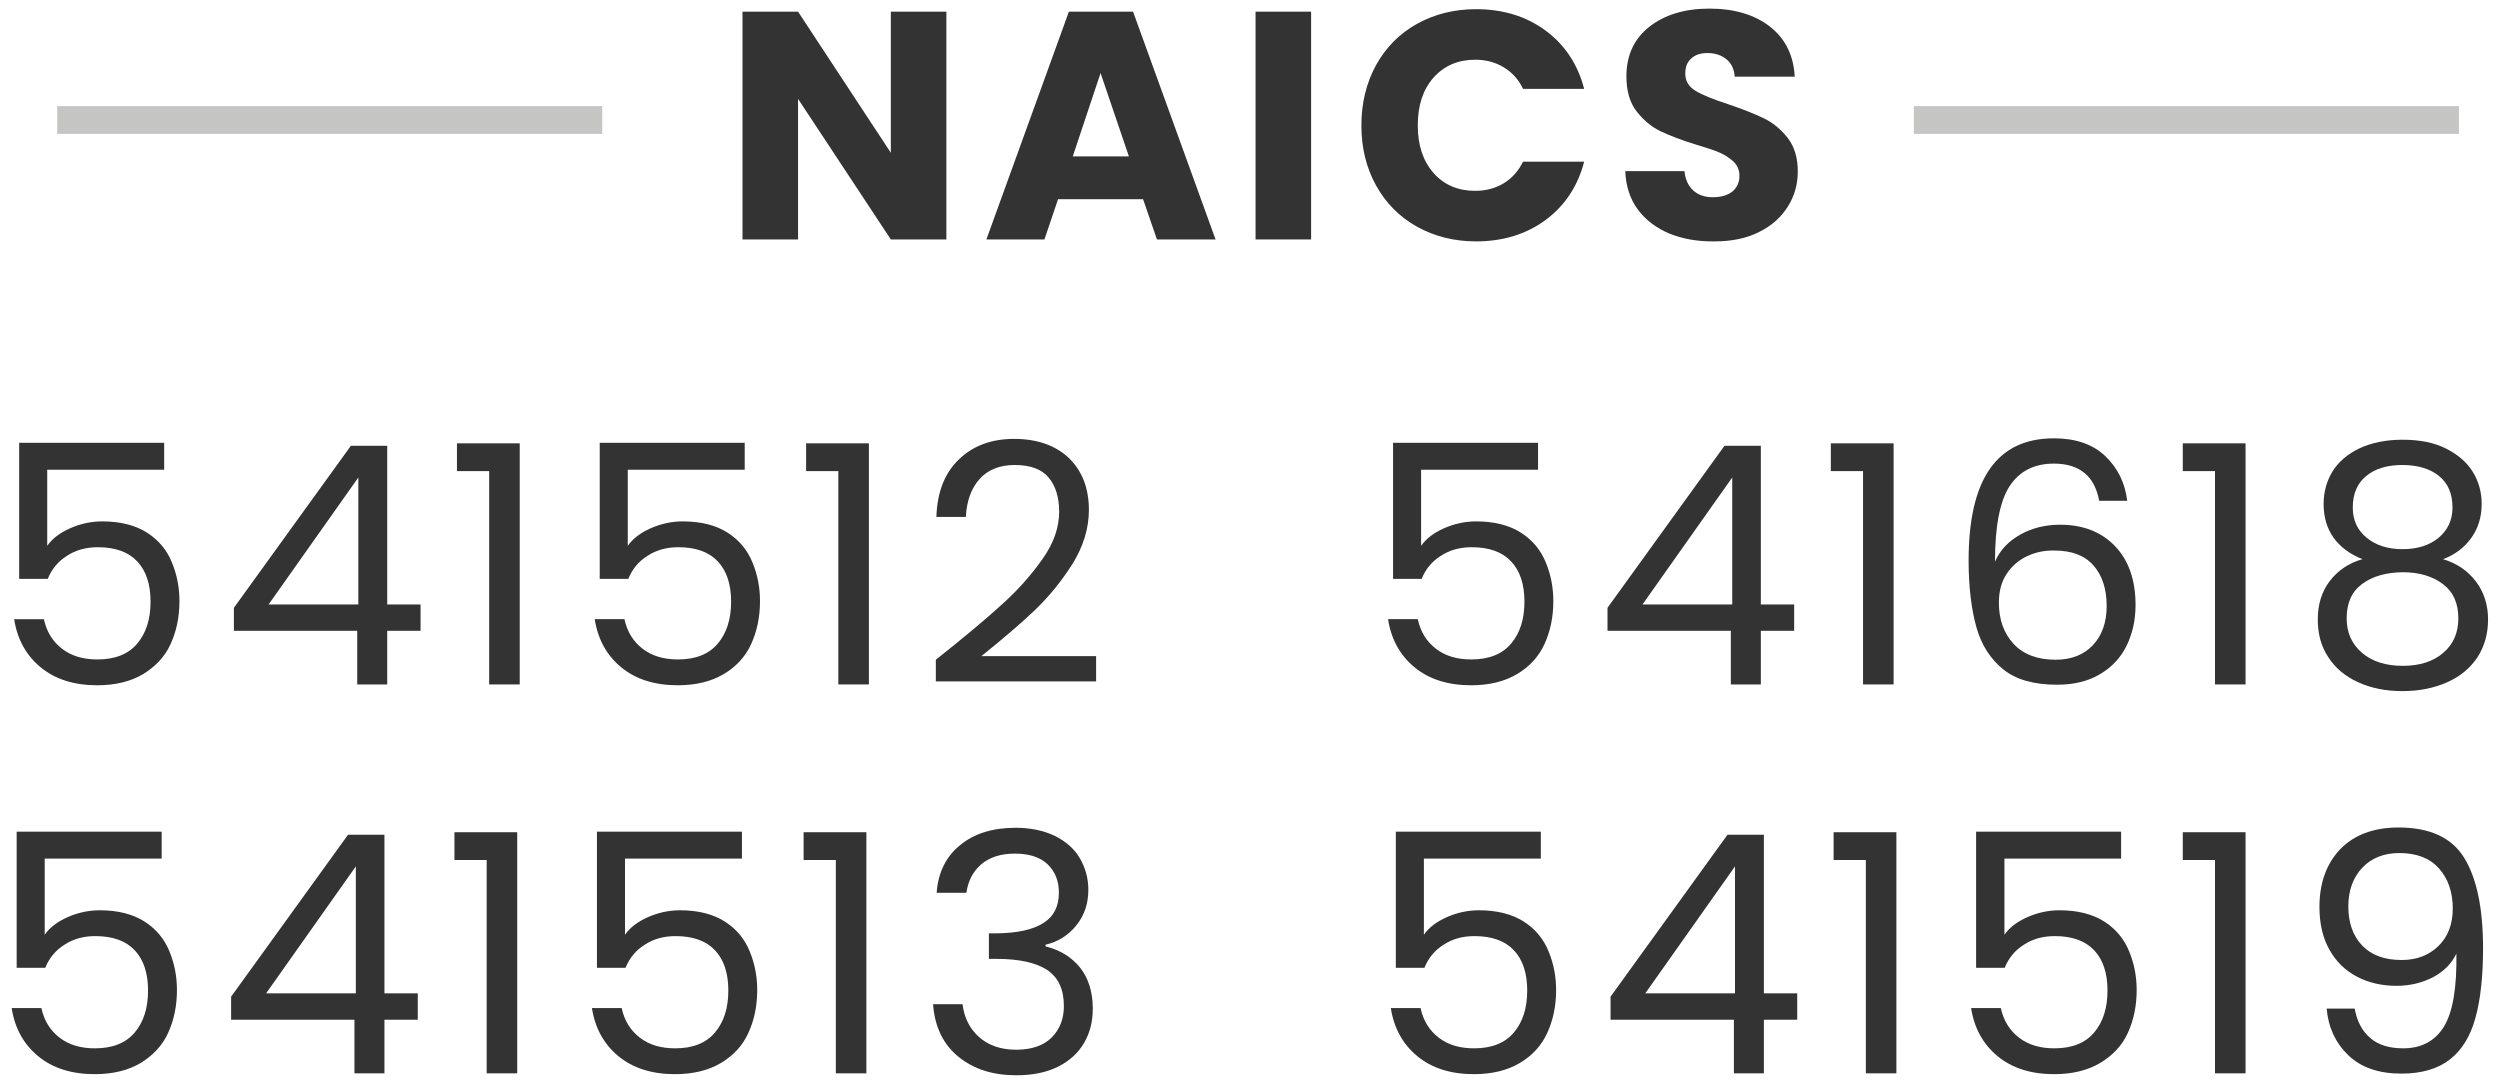
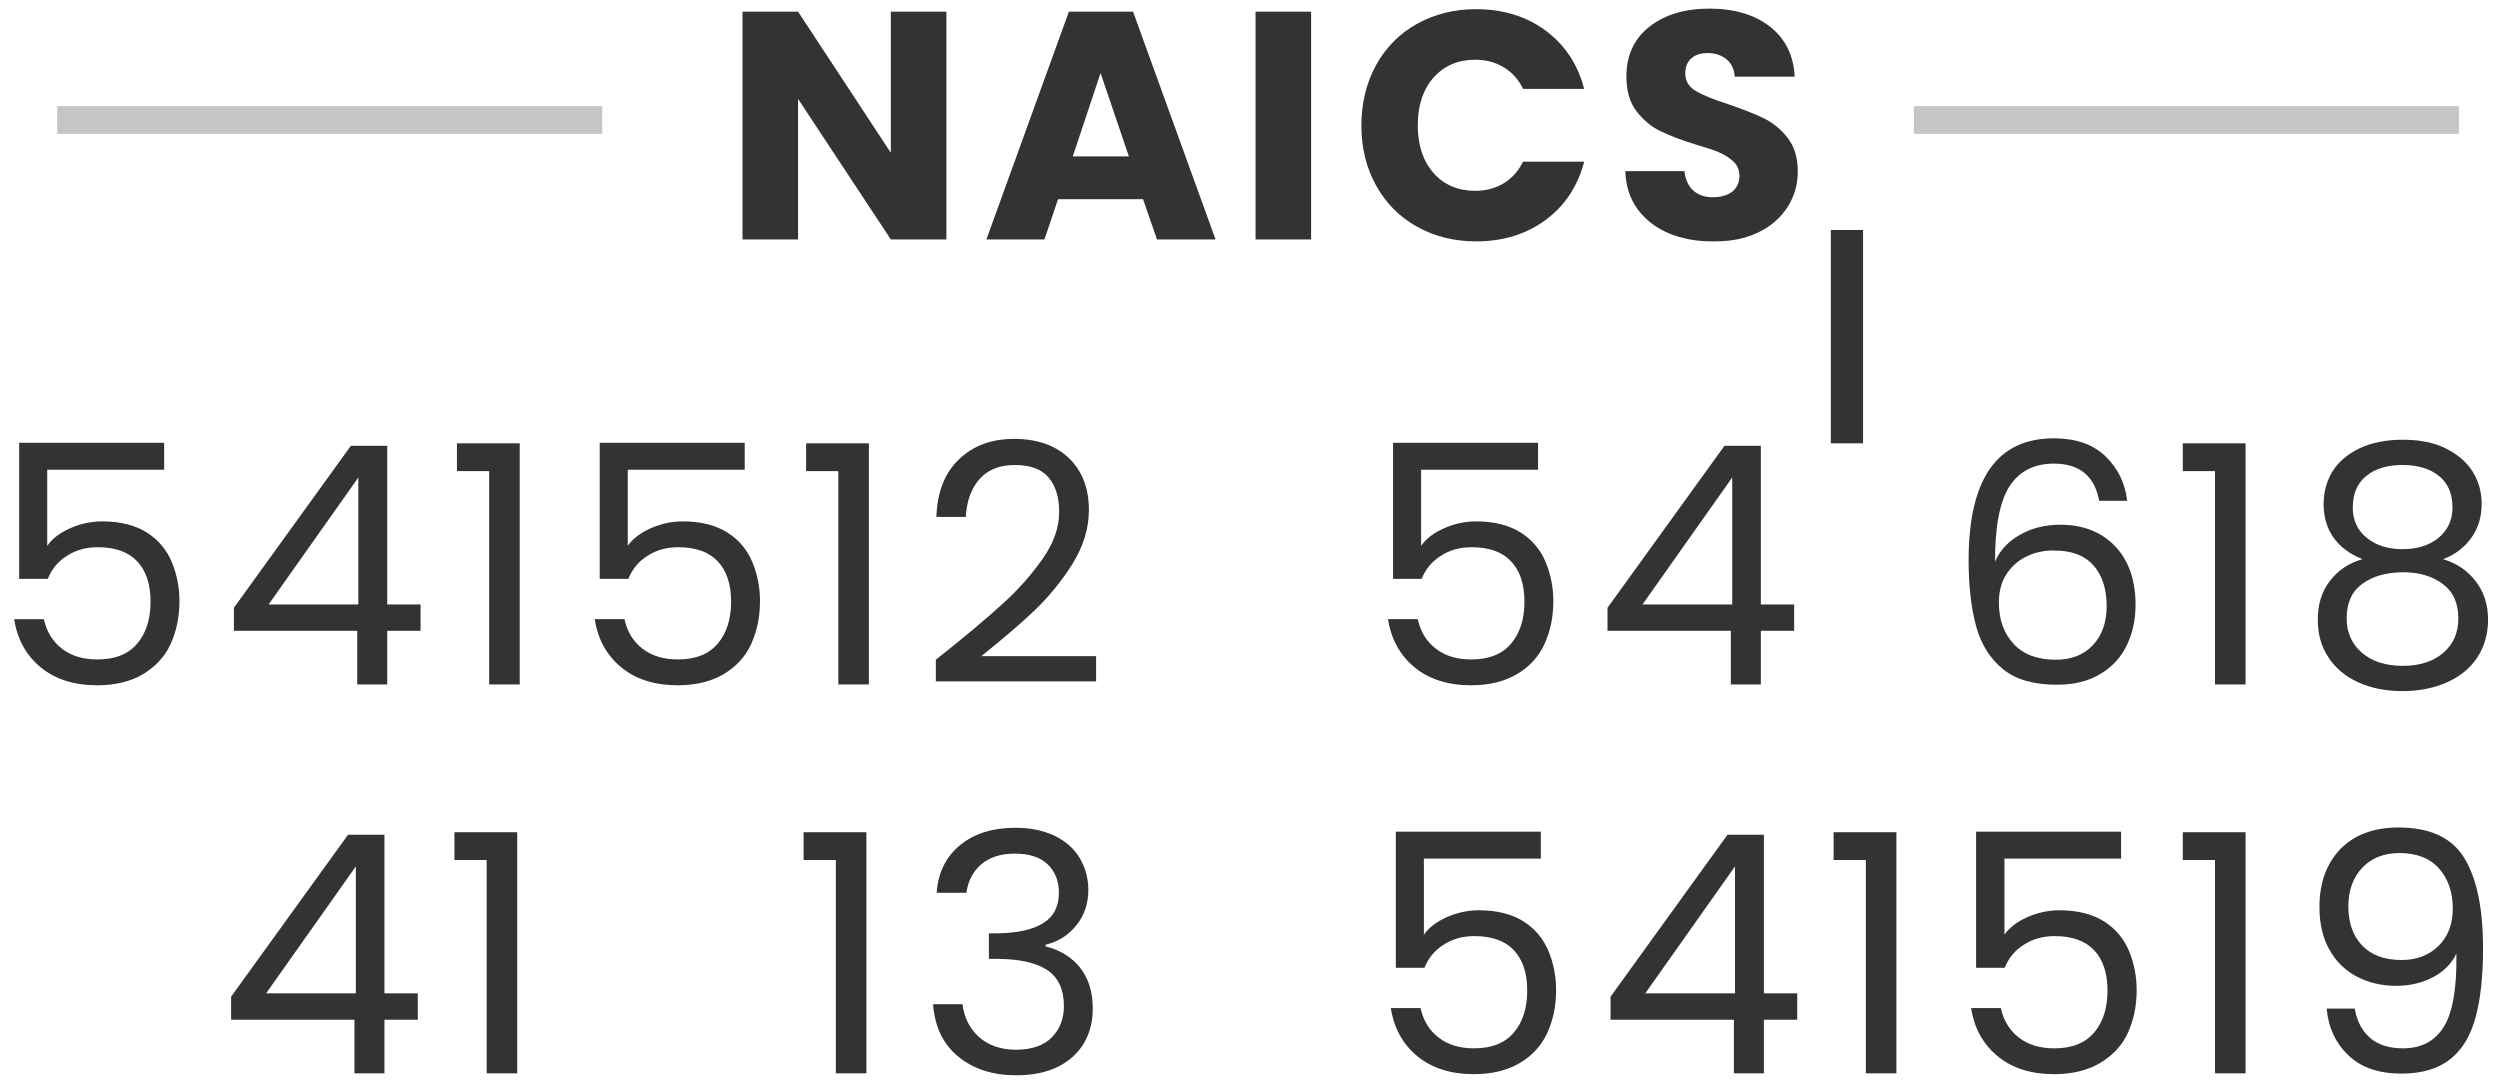
<svg xmlns="http://www.w3.org/2000/svg" version="1.2" baseProfile="tiny" id="Layer_1" x="0px" y="0px" viewBox="0 0 90 39" overflow="visible" xml:space="preserve">
  <path fill="#333333" d="M5.91,16.91H1.7v2.74c0.18-0.26,0.46-0.47,0.82-0.63s0.75-0.25,1.16-0.25c0.66,0,1.2,0.14,1.62,0.41  s0.71,0.63,0.89,1.07c0.18,0.44,0.27,0.9,0.27,1.39c0,0.58-0.11,1.09-0.32,1.55S5.59,24,5.15,24.27c-0.44,0.26-0.99,0.4-1.65,0.4  c-0.84,0-1.52-0.22-2.04-0.65c-0.52-0.43-0.84-1.01-0.95-1.73h1.07c0.1,0.46,0.32,0.81,0.66,1.07c0.34,0.26,0.76,0.38,1.27,0.38  c0.63,0,1.11-0.19,1.43-0.57c0.32-0.38,0.48-0.88,0.48-1.51s-0.16-1.11-0.48-1.45c-0.32-0.34-0.79-0.51-1.42-0.51  c-0.42,0-0.79,0.1-1.11,0.31c-0.32,0.2-0.55,0.48-0.69,0.83H0.69v-4.9h5.22V16.91z" />
  <path fill="#333333" d="M8.42,22.71v-0.83l4.21-5.83h1.31v5.71h1.2v0.95h-1.2v1.93h-1.08v-1.93H8.42z M12.9,17.19l-3.23,4.57h3.23  V17.19z" />
  <path fill="#333333" d="M16.45,16.96v-1h2.26v8.68h-1.1v-7.68H16.45z" />
  <path fill="#333333" d="M26.81,16.91h-4.21v2.74c0.18-0.26,0.46-0.47,0.82-0.63s0.75-0.25,1.16-0.25c0.66,0,1.2,0.14,1.62,0.41  s0.71,0.63,0.89,1.07c0.18,0.44,0.27,0.9,0.27,1.39c0,0.58-0.11,1.09-0.32,1.55s-0.55,0.82-0.99,1.08c-0.44,0.26-0.99,0.4-1.65,0.4  c-0.84,0-1.52-0.22-2.04-0.65c-0.52-0.43-0.84-1.01-0.95-1.73h1.07c0.1,0.46,0.32,0.81,0.66,1.07c0.34,0.26,0.76,0.38,1.27,0.38  c0.63,0,1.11-0.19,1.43-0.57c0.32-0.38,0.48-0.88,0.48-1.51s-0.16-1.11-0.48-1.45c-0.32-0.34-0.79-0.51-1.42-0.51  c-0.42,0-0.79,0.1-1.11,0.31c-0.32,0.2-0.55,0.48-0.69,0.83h-1.03v-4.9h5.22V16.91z" />
  <path fill="#333333" d="M29.02,16.96v-1h2.26v8.68h-1.1v-7.68H29.02z" />
  <path fill="#333333" d="M36.08,21.75c0.58-0.52,1.06-1.07,1.46-1.64c0.4-0.57,0.59-1.13,0.59-1.69c0-0.52-0.13-0.93-0.38-1.23  s-0.66-0.45-1.22-0.45c-0.54,0-0.97,0.17-1.27,0.51c-0.3,0.34-0.46,0.79-0.49,1.36h-1.06c0.03-0.9,0.3-1.59,0.82-2.08  c0.51-0.49,1.17-0.73,1.98-0.73c0.82,0,1.48,0.23,1.96,0.68c0.48,0.46,0.73,1.08,0.73,1.88c0,0.66-0.2,1.31-0.59,1.94  c-0.4,0.63-0.85,1.18-1.35,1.66c-0.5,0.48-1.15,1.03-1.93,1.66h4.13v0.91h-5.77v-0.78C34.7,22.95,35.5,22.28,36.08,21.75z" />
-   <path fill="#333333" d="M5.82,30.91H1.61v2.74c0.18-0.26,0.46-0.47,0.82-0.63s0.75-0.25,1.16-0.25c0.66,0,1.2,0.14,1.62,0.41  s0.71,0.63,0.89,1.07c0.18,0.44,0.27,0.9,0.27,1.39c0,0.58-0.11,1.09-0.32,1.55S5.5,38,5.06,38.27c-0.44,0.26-0.99,0.4-1.65,0.4  c-0.84,0-1.52-0.22-2.04-0.65c-0.52-0.43-0.84-1.01-0.95-1.73h1.07c0.1,0.46,0.32,0.81,0.66,1.07c0.34,0.26,0.76,0.38,1.27,0.38  c0.63,0,1.11-0.19,1.43-0.57c0.32-0.38,0.48-0.88,0.48-1.51s-0.16-1.11-0.48-1.45c-0.32-0.34-0.79-0.51-1.42-0.51  c-0.42,0-0.79,0.1-1.11,0.31c-0.32,0.2-0.55,0.48-0.69,0.83H0.6v-4.9h5.22V30.91z" />
  <path fill="#333333" d="M8.32,36.71v-0.83l4.21-5.83h1.31v5.71h1.2v0.95h-1.2v1.93h-1.08v-1.93H8.32z M12.81,31.19l-3.23,4.57h3.23  V31.19z" />
  <path fill="#333333" d="M16.36,30.96v-1h2.26v8.68h-1.1v-7.68H16.36z" />
-   <path fill="#333333" d="M26.71,30.91H22.5v2.74c0.18-0.26,0.46-0.47,0.82-0.63s0.75-0.25,1.16-0.25c0.66,0,1.2,0.14,1.62,0.41  s0.71,0.63,0.89,1.07c0.18,0.44,0.27,0.9,0.27,1.39c0,0.58-0.11,1.09-0.32,1.55S26.4,38,25.95,38.27c-0.44,0.26-0.99,0.4-1.65,0.4  c-0.84,0-1.52-0.22-2.04-0.65c-0.52-0.43-0.84-1.01-0.95-1.73h1.07c0.1,0.46,0.32,0.81,0.66,1.07c0.34,0.26,0.76,0.38,1.27,0.38  c0.63,0,1.11-0.19,1.43-0.57c0.32-0.38,0.48-0.88,0.48-1.51s-0.16-1.11-0.48-1.45c-0.32-0.34-0.79-0.51-1.42-0.51  c-0.42,0-0.79,0.1-1.11,0.31c-0.32,0.2-0.55,0.48-0.69,0.83h-1.03v-4.9h5.22V30.91z" />
  <path fill="#333333" d="M28.93,30.96v-1h2.26v8.68h-1.1v-7.68H28.93z" />
  <path fill="#333333" d="M34.57,30.42c0.51-0.42,1.18-0.62,1.99-0.62c0.54,0,1.01,0.1,1.41,0.29c0.4,0.2,0.7,0.46,0.9,0.8  s0.31,0.72,0.31,1.14c0,0.5-0.14,0.92-0.43,1.28s-0.65,0.59-1.11,0.7v0.06c0.52,0.13,0.93,0.38,1.24,0.76  c0.3,0.38,0.46,0.87,0.46,1.48c0,0.46-0.1,0.87-0.31,1.23c-0.21,0.36-0.52,0.65-0.94,0.86s-0.92,0.31-1.5,0.31  c-0.85,0-1.54-0.22-2.09-0.67c-0.54-0.44-0.85-1.07-0.91-1.89h1.06c0.06,0.48,0.25,0.87,0.59,1.18c0.34,0.3,0.78,0.46,1.34,0.46  c0.56,0,0.99-0.15,1.28-0.44s0.44-0.67,0.44-1.13c0-0.6-0.2-1.03-0.6-1.3c-0.4-0.26-1-0.4-1.81-0.4H35.6V33.6h0.29  c0.74-0.01,1.29-0.13,1.67-0.37c0.38-0.24,0.56-0.6,0.56-1.1c0-0.42-0.14-0.76-0.41-1.02c-0.28-0.26-0.67-0.38-1.18-0.38  c-0.5,0-0.9,0.13-1.2,0.38c-0.3,0.26-0.48,0.6-0.54,1.03h-1.07C33.77,31.41,34.06,30.83,34.57,30.42z" />
  <path fill="#333333" d="M55.37,16.91h-4.21v2.74c0.18-0.26,0.46-0.47,0.82-0.63s0.75-0.25,1.16-0.25c0.66,0,1.2,0.14,1.62,0.41  s0.71,0.63,0.89,1.07c0.18,0.44,0.27,0.9,0.27,1.39c0,0.58-0.11,1.09-0.32,1.55s-0.55,0.82-0.99,1.08c-0.44,0.26-0.99,0.4-1.65,0.4  c-0.84,0-1.52-0.22-2.04-0.65c-0.52-0.43-0.84-1.01-0.95-1.73h1.07c0.1,0.46,0.32,0.81,0.66,1.07c0.34,0.26,0.76,0.38,1.27,0.38  c0.63,0,1.11-0.19,1.43-0.57c0.32-0.38,0.48-0.88,0.48-1.51s-0.16-1.11-0.48-1.45c-0.32-0.34-0.79-0.51-1.42-0.51  c-0.42,0-0.79,0.1-1.11,0.31c-0.32,0.2-0.55,0.48-0.69,0.83h-1.03v-4.9h5.22V16.91z" />
  <path fill="#333333" d="M57.87,22.71v-0.83l4.21-5.83h1.31v5.71h1.2v0.95h-1.2v1.93h-1.08v-1.93H57.87z M62.36,17.19l-3.23,4.57  h3.23V17.19z" />
-   <path fill="#333333" d="M65.91,16.96v-1h2.26v8.68h-1.1v-7.68H65.91z" />
+   <path fill="#333333" d="M65.91,16.96v-1h2.26h-1.1v-7.68H65.91z" />
  <path fill="#333333" d="M73.94,16.69c-0.71,0-1.24,0.27-1.6,0.82c-0.35,0.55-0.52,1.45-0.52,2.71c0.18-0.42,0.49-0.74,0.92-0.98  c0.43-0.24,0.91-0.35,1.43-0.35c0.82,0,1.48,0.26,1.97,0.77c0.49,0.51,0.74,1.22,0.74,2.12c0,0.54-0.11,1.03-0.32,1.46  c-0.21,0.43-0.53,0.78-0.96,1.03c-0.43,0.26-0.95,0.38-1.55,0.38c-0.82,0-1.47-0.18-1.93-0.55c-0.46-0.37-0.79-0.88-0.97-1.52  c-0.18-0.65-0.28-1.45-0.28-2.4c0-2.94,1.02-4.4,3.07-4.4c0.78,0,1.4,0.21,1.85,0.64s0.71,0.96,0.79,1.61h-1.01  C75.41,17.14,74.86,16.69,73.94,16.69z M72.98,20.02c-0.3,0.14-0.55,0.35-0.74,0.64c-0.19,0.28-0.28,0.63-0.28,1.04  c0,0.61,0.18,1.1,0.53,1.48c0.35,0.38,0.86,0.57,1.51,0.57c0.56,0,1.01-0.17,1.34-0.52c0.33-0.35,0.5-0.82,0.5-1.41  c0-0.62-0.16-1.11-0.48-1.47c-0.32-0.36-0.79-0.53-1.4-0.53C73.61,19.81,73.28,19.88,72.98,20.02z" />
  <path fill="#333333" d="M78.58,16.96v-1h2.26v8.68h-1.1v-7.68H78.58z" />
  <path fill="#333333" d="M84.01,19.36c-0.24-0.34-0.36-0.74-0.36-1.22c0-0.43,0.11-0.82,0.32-1.17c0.22-0.35,0.54-0.62,0.97-0.83  c0.43-0.2,0.95-0.31,1.55-0.31c0.61,0,1.13,0.1,1.55,0.31s0.75,0.48,0.97,0.83c0.22,0.35,0.33,0.74,0.33,1.17  c0,0.46-0.12,0.87-0.37,1.22s-0.59,0.61-1.02,0.77c0.5,0.15,0.89,0.42,1.18,0.8s0.44,0.84,0.44,1.37c0,0.52-0.13,0.97-0.38,1.36  c-0.26,0.39-0.62,0.69-1.09,0.9c-0.47,0.21-1.01,0.32-1.61,0.32c-0.61,0-1.14-0.11-1.6-0.32s-0.82-0.51-1.07-0.9  c-0.26-0.39-0.38-0.84-0.38-1.36c0-0.54,0.14-1,0.43-1.38s0.68-0.65,1.18-0.79C84.59,19.95,84.25,19.69,84.01,19.36z M85.04,21.02  c-0.38,0.28-0.56,0.69-0.56,1.24c0,0.51,0.18,0.92,0.55,1.24c0.36,0.31,0.85,0.47,1.47,0.47c0.62,0,1.1-0.16,1.46-0.47  c0.36-0.31,0.54-0.72,0.54-1.24c0-0.54-0.18-0.95-0.55-1.23c-0.37-0.28-0.85-0.43-1.45-0.43C85.9,20.61,85.42,20.74,85.04,21.02z   M87.81,17.14c-0.32-0.26-0.76-0.4-1.32-0.4c-0.55,0-0.99,0.13-1.31,0.4c-0.32,0.26-0.48,0.64-0.48,1.14c0,0.45,0.17,0.81,0.5,1.08  c0.33,0.27,0.76,0.41,1.29,0.41c0.54,0,0.97-0.14,1.3-0.41c0.33-0.28,0.5-0.64,0.5-1.09C88.29,17.78,88.13,17.4,87.81,17.14z" />
  <path fill="#333333" d="M55.47,30.91h-4.21v2.74c0.18-0.26,0.46-0.47,0.82-0.63s0.75-0.25,1.16-0.25c0.66,0,1.2,0.14,1.62,0.41  s0.71,0.63,0.89,1.07c0.18,0.44,0.27,0.9,0.27,1.39c0,0.58-0.11,1.09-0.32,1.55s-0.55,0.82-0.99,1.08c-0.44,0.26-0.99,0.4-1.65,0.4  c-0.84,0-1.52-0.22-2.04-0.65c-0.52-0.43-0.84-1.01-0.95-1.73h1.07c0.1,0.46,0.32,0.81,0.66,1.07c0.34,0.26,0.76,0.38,1.27,0.38  c0.63,0,1.11-0.19,1.43-0.57c0.32-0.38,0.48-0.88,0.48-1.51s-0.16-1.11-0.48-1.45c-0.32-0.34-0.79-0.51-1.42-0.51  c-0.42,0-0.79,0.1-1.11,0.31c-0.32,0.2-0.55,0.48-0.69,0.83h-1.03v-4.9h5.22V30.91z" />
  <path fill="#333333" d="M57.98,36.71v-0.83l4.21-5.83h1.31v5.71h1.2v0.95h-1.2v1.93h-1.08v-1.93H57.98z M62.46,31.19l-3.23,4.57  h3.23V31.19z" />
  <path fill="#333333" d="M66.01,30.96v-1h2.26v8.68h-1.1v-7.68H66.01z" />
  <path fill="#333333" d="M76.37,30.91h-4.21v2.74c0.18-0.26,0.46-0.47,0.82-0.63s0.75-0.25,1.16-0.25c0.66,0,1.2,0.14,1.62,0.41  s0.71,0.63,0.89,1.07c0.18,0.44,0.27,0.9,0.27,1.39c0,0.58-0.11,1.09-0.32,1.55S76.05,38,75.6,38.27c-0.44,0.26-0.99,0.4-1.65,0.4  c-0.84,0-1.52-0.22-2.04-0.65c-0.52-0.43-0.84-1.01-0.95-1.73h1.07c0.1,0.46,0.32,0.81,0.66,1.07c0.34,0.26,0.76,0.38,1.27,0.38  c0.63,0,1.11-0.19,1.43-0.57c0.32-0.38,0.48-0.88,0.48-1.51s-0.16-1.11-0.48-1.45c-0.32-0.34-0.79-0.51-1.42-0.51  c-0.42,0-0.79,0.1-1.11,0.31c-0.32,0.2-0.55,0.48-0.69,0.83h-1.03v-4.9h5.22V30.91z" />
  <path fill="#333333" d="M78.58,30.96v-1h2.26v8.68h-1.1v-7.68H78.58z" />
  <path fill="#333333" d="M85.33,37.37c0.29,0.25,0.69,0.37,1.18,0.37c0.66,0,1.15-0.26,1.47-0.78c0.32-0.52,0.47-1.4,0.45-2.63  c-0.17,0.36-0.45,0.64-0.84,0.85c-0.39,0.2-0.83,0.31-1.31,0.31c-0.54,0-1.01-0.11-1.43-0.33c-0.42-0.22-0.75-0.54-0.99-0.97  c-0.24-0.42-0.36-0.94-0.36-1.54c0-0.86,0.25-1.55,0.74-2.07c0.5-0.52,1.2-0.79,2.11-0.79c1.12,0,1.91,0.36,2.36,1.09  s0.68,1.81,0.68,3.25c0,1.01-0.09,1.84-0.27,2.5s-0.48,1.16-0.91,1.5s-1.01,0.52-1.76,0.52c-0.82,0-1.45-0.22-1.91-0.66  c-0.46-0.44-0.72-1-0.78-1.68h1.01C84.85,36.77,85.04,37.12,85.33,37.37z M87.78,34.06c0.34-0.33,0.52-0.78,0.52-1.35  c0-0.6-0.17-1.08-0.5-1.45s-0.81-0.55-1.42-0.55c-0.56,0-1.01,0.18-1.34,0.53c-0.33,0.35-0.5,0.82-0.5,1.39  c0,0.58,0.16,1.05,0.49,1.4c0.33,0.35,0.8,0.53,1.43,0.53C87,34.56,87.44,34.39,87.78,34.06z" />
  <rect x="2.06" y="3.82" fill="#C5C5C4" width="19.62" height="1" />
  <rect x="68.9" y="3.82" fill="#C5C5C4" width="19.62" height="1" />
  <path fill="#333333" d="M34.07,8.62h-2l-3.34-5.06v5.06h-2v-8.2h2l3.34,5.08V0.42h2V8.62z" />
  <path fill="#333333" d="M41.15,7.17h-3.06L37.6,8.62h-2.09l2.97-8.2h2.31l2.97,8.2h-2.11L41.15,7.17z M40.64,5.63l-1.02-3l-1,3  H40.64z" />
  <path fill="#333333" d="M47.2,0.42v8.2h-2v-8.2H47.2z" />
  <path fill="#333333" d="M49.54,2.34c0.35-0.63,0.84-1.13,1.47-1.48s1.34-0.53,2.13-0.53c0.97,0,1.81,0.26,2.5,0.77  c0.69,0.51,1.16,1.21,1.39,2.1h-2.2c-0.16-0.34-0.4-0.6-0.7-0.78c-0.3-0.18-0.64-0.27-1.02-0.27c-0.62,0-1.11,0.21-1.5,0.64  c-0.38,0.43-0.57,1-0.57,1.72c0,0.72,0.19,1.29,0.57,1.72c0.38,0.43,0.88,0.64,1.5,0.64c0.38,0,0.72-0.09,1.02-0.27  c0.3-0.18,0.53-0.44,0.7-0.78h2.2c-0.23,0.89-0.7,1.59-1.39,2.1c-0.69,0.51-1.53,0.77-2.5,0.77c-0.79,0-1.5-0.18-2.13-0.53  s-1.12-0.85-1.47-1.48s-0.53-1.35-0.53-2.16C49.01,3.7,49.19,2.98,49.54,2.34z" />
  <path fill="#333333" d="M60.1,8.41c-0.47-0.2-0.85-0.48-1.14-0.87c-0.28-0.38-0.43-0.84-0.45-1.38h2.13c0.03,0.3,0.14,0.54,0.32,0.7  c0.18,0.16,0.41,0.24,0.7,0.24c0.3,0,0.53-0.07,0.7-0.2c0.17-0.14,0.26-0.33,0.26-0.57c0-0.2-0.07-0.37-0.2-0.5  c-0.14-0.13-0.3-0.24-0.5-0.33c-0.2-0.09-0.48-0.18-0.85-0.29c-0.53-0.16-0.96-0.33-1.3-0.49c-0.33-0.16-0.62-0.41-0.86-0.72  s-0.36-0.74-0.36-1.25c0-0.76,0.28-1.36,0.83-1.79c0.55-0.43,1.27-0.65,2.16-0.65c0.9,0,1.63,0.22,2.18,0.65  c0.55,0.43,0.85,1.03,0.89,1.8h-2.16c-0.02-0.26-0.11-0.47-0.29-0.62c-0.18-0.15-0.41-0.23-0.69-0.23c-0.24,0-0.44,0.06-0.58,0.19  c-0.15,0.13-0.22,0.31-0.22,0.55c0,0.26,0.12,0.47,0.37,0.62c0.25,0.15,0.64,0.31,1.17,0.48c0.53,0.18,0.96,0.35,1.29,0.51  c0.33,0.16,0.62,0.4,0.86,0.71c0.24,0.31,0.36,0.71,0.36,1.2c0,0.47-0.12,0.89-0.36,1.27c-0.24,0.38-0.58,0.69-1.03,0.91  c-0.45,0.23-0.99,0.34-1.6,0.34C61.11,8.7,60.58,8.6,60.1,8.41z" />
</svg>